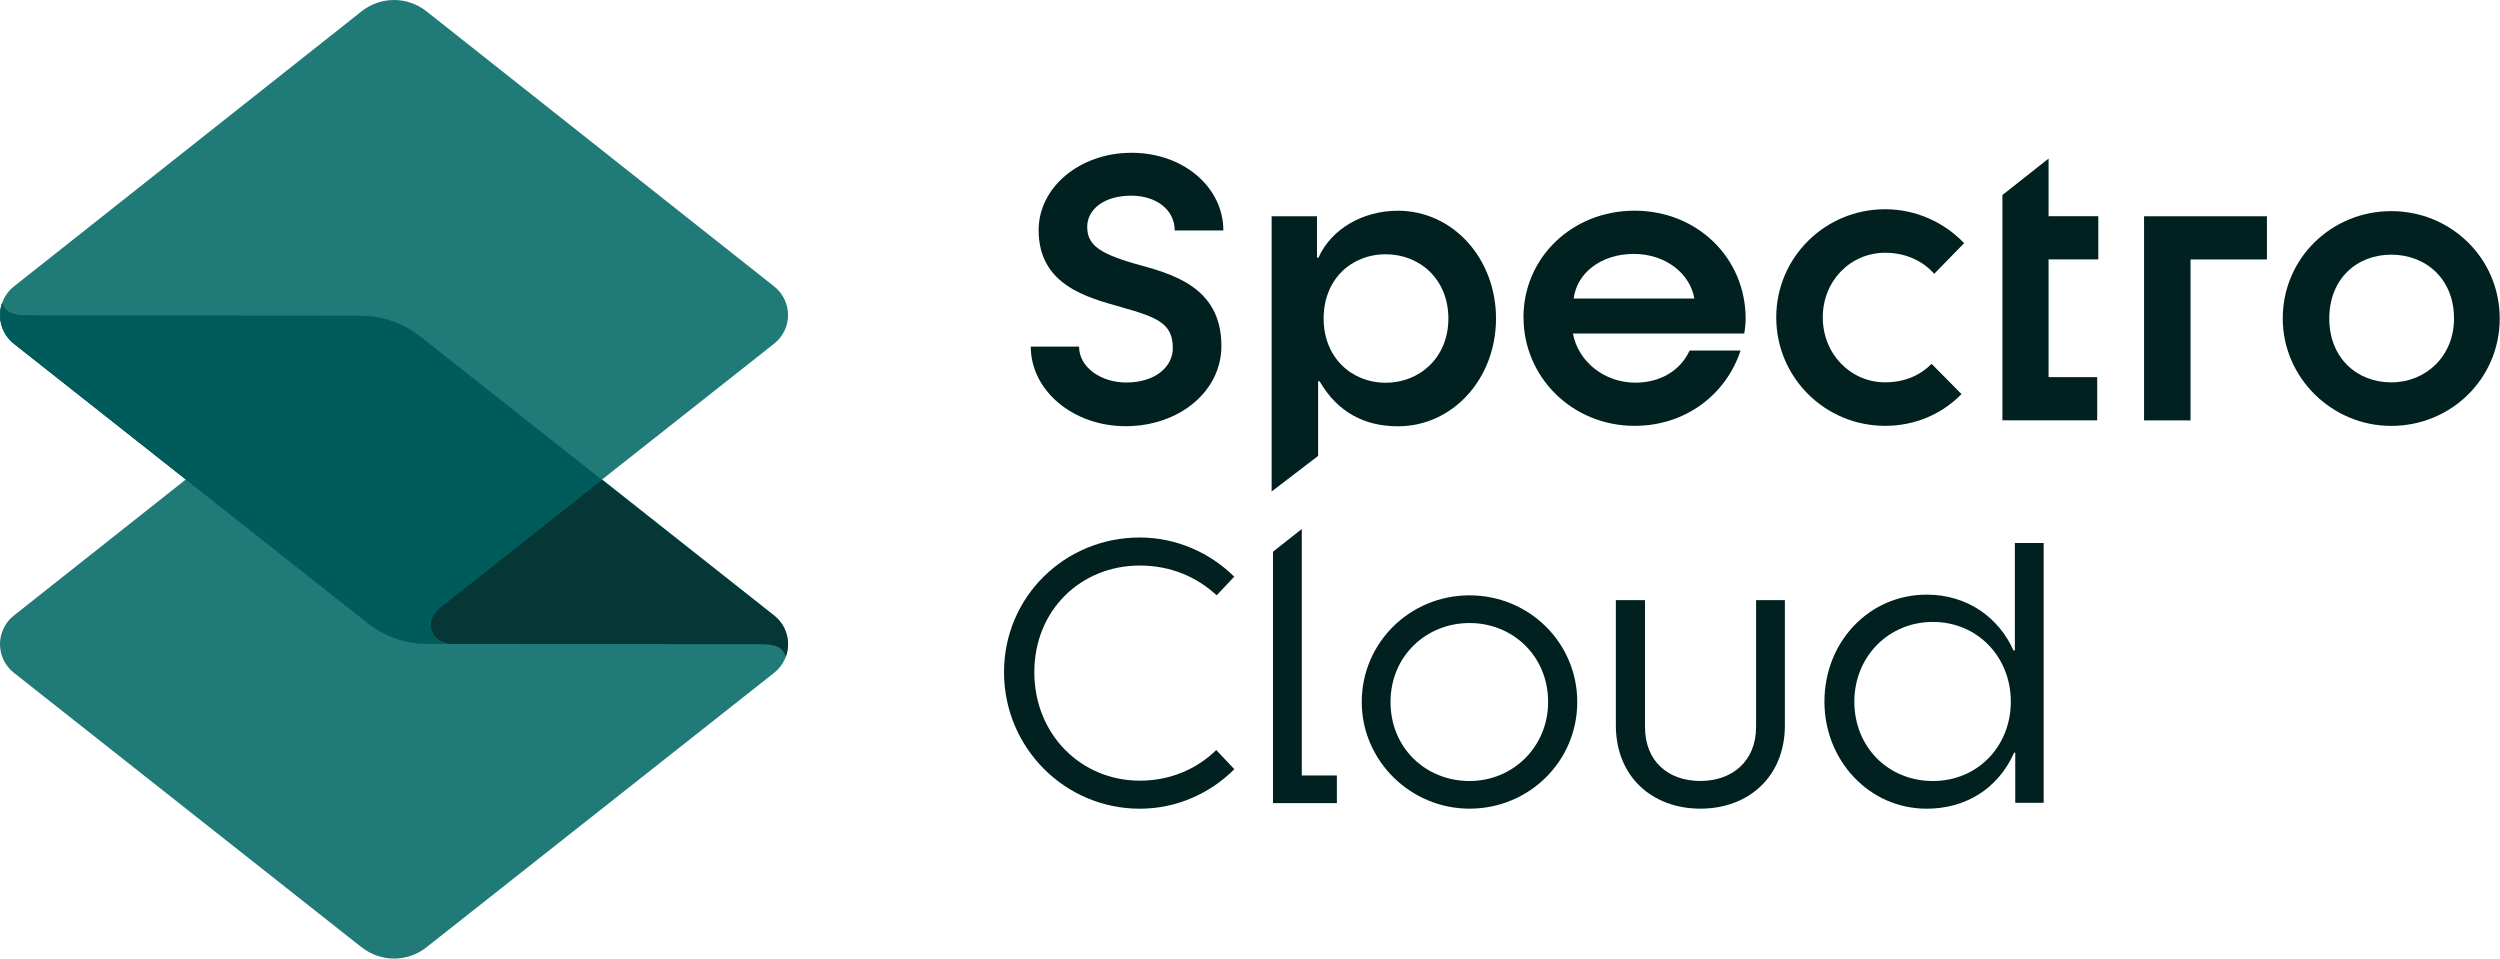
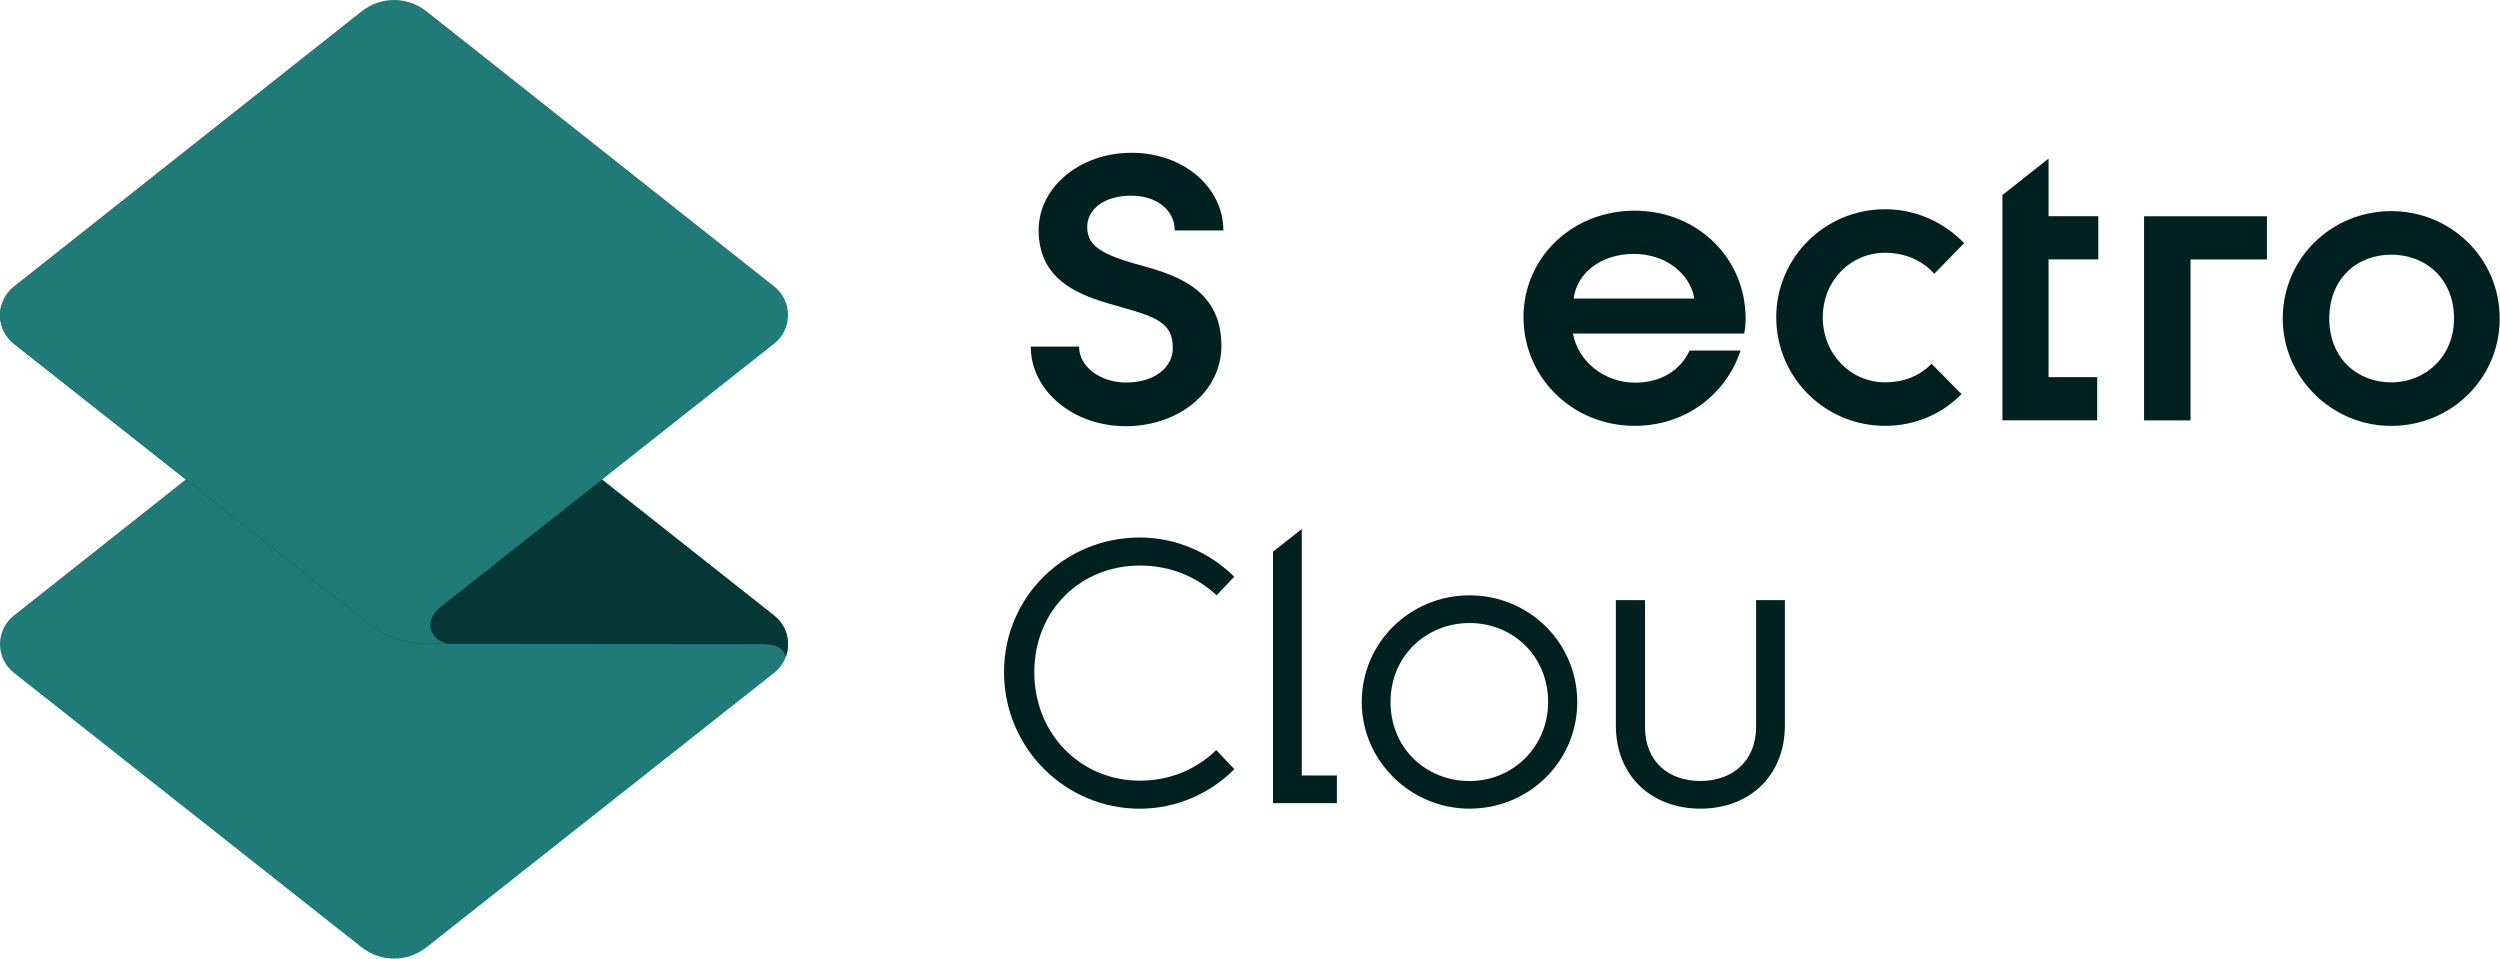
<svg xmlns="http://www.w3.org/2000/svg" xmlns:ns1="http://sodipodi.sourceforge.net/DTD/sodipodi-0.dtd" xmlns:ns2="http://www.inkscape.org/namespaces/inkscape" id="Logos" viewBox="0 0 521.555 200" version="1.1" ns1:docname="SpectroCloud_logo.svg" ns2:version="1.3.2 (091e20e, 2023-11-25)" width="521.555" height="200">
  <ns1:namedview id="namedview15" pagecolor="#ffffff" bordercolor="#000000" borderopacity="0.25" ns2:showpageshadow="2" ns2:pageopacity="0.0" ns2:pagecheckerboard="0" ns2:deskcolor="#d1d1d1" ns2:zoom="0.71656687" ns2:cx="250.5" ns2:cy="95.594708" ns2:window-width="1440" ns2:window-height="900" ns2:window-x="0" ns2:window-y="0" ns2:window-maximized="0" ns2:current-layer="Logos" />
  <defs id="defs1">
    <style id="style1">
      .cls-1 {
        fill: #1f7a78;
      }

      .cls-2 {
        fill: #012121;
      }

      .cls-3 {
        fill: #043736;
      }

      .cls-4 {
        fill: #005b5b;
      }
    </style>
  </defs>
  <g id="g16" transform="matrix(1.043,0,0,1.043,-0.516,-0.136)">
    <g id="g11">
      <path class="cls-2" d="m 206.68,69.46 h 9.65 c 0,4.14 4.39,7.18 9.41,7.18 5.81,0 9.34,-3.11 9.34,-6.88 0,-4.96 -3.06,-6.14 -10.36,-8.21 -6.75,-1.92 -16.48,-4.37 -16.48,-15.39 0,-8.58 8.24,-15.47 18.59,-15.47 10.35,0 18.36,6.88 18.36,15.54 h -9.73 c 0,-4.14 -3.69,-6.96 -8.71,-6.96 -5.41,0 -8.79,2.74 -8.79,6.22 0,3.48 2.2,5.25 9.34,7.33 7.14,2 17.5,4.37 17.5,16.5 0,9.18 -8.55,16.06 -19.14,16.06 -10.59,0 -18.99,-7.18 -18.99,-15.91 z" id="path1" />
-       <path class="cls-2" d="m 254.84,43.39 h 9.08 v 8.27 h 0.3 c 2.51,-5.69 8.86,-9.38 15.87,-9.38 11.07,0 19.64,9.6 19.64,21.56 0,11.96 -8.56,21.56 -19.64,21.56 -6.72,0 -12.11,-2.88 -15.65,-9.01 h -0.29 v 14.93 l -9.3,7.12 V 43.39 Z m 35.36,20.45 c 0,-7.82 -5.68,-12.85 -12.55,-12.85 -6.87,0 -12.4,5.02 -12.4,12.85 0,7.83 5.61,12.85 12.4,12.85 6.79,0 12.55,-5.02 12.55,-12.85 z" id="path2" />
      <path class="cls-2" d="m 305.22,63.61 c 0,-11.96 9.74,-21.34 22.22,-21.34 12.48,0 22.22,9.38 22.22,21.63 0,0.66 -0.07,1.85 -0.29,2.95 h -34.25 c 1.03,5.61 6.28,9.82 12.48,9.82 4.87,0 8.93,-2.29 10.85,-6.42 h 10.19 c -2.88,8.78 -11,15.06 -21.19,15.06 -12.48,0 -22.22,-9.74 -22.22,-21.7 z m 34.18,-3.76 c -0.81,-4.87 -5.61,-8.93 -12.11,-8.93 -6.5,0 -11.37,3.76 -12.03,8.93 z" id="path3" />
      <path class="cls-2" d="m 355.78,63.61 c 0,-11.96 9.74,-21.63 21.78,-21.63 6.2,0 11.88,2.66 15.8,6.79 l -5.98,6.13 c -2.29,-2.58 -5.68,-4.21 -9.82,-4.21 -6.94,0 -12.47,5.61 -12.47,12.92 0,7.31 5.54,12.99 12.47,12.99 3.91,0 7.01,-1.4 9.3,-3.69 l 5.98,6.05 c -3.91,3.99 -9.3,6.35 -15.28,6.35 -12.03,0 -21.78,-9.67 -21.78,-21.7 z" id="path4" />
      <path class="cls-2" d="m 401.02,39.14 9.23,-7.29 v 11.53 h 9.95 v 8.64 h -9.95 v 23.55 h 9.73 v 8.64 h -18.96 z" id="path5" />
      <path class="cls-2" d="m 429.35,43.39 h 24.58 v 8.64 h -15.28 v 32.19 h -9.3 V 43.4 Z" id="path6" />
      <path class="cls-2" d="m 457.09,63.84 c 0,-12.03 9.74,-21.48 21.7,-21.48 11.96,0 21.7,9.45 21.7,21.48 0,12.03 -9.75,21.48 -21.7,21.48 -11.95,0 -21.7,-9.74 -21.7,-21.48 z m 34.26,0 c 0,-7.9 -5.61,-12.77 -12.55,-12.77 -6.94,0 -12.4,4.87 -12.4,12.77 0,7.9 5.54,12.77 12.4,12.77 6.86,0 12.55,-5.17 12.55,-12.77 z" id="path7" />
      <path class="cls-2" d="m 272.87,140.55 c 0,-11.89 9.67,-21.34 21.56,-21.34 11.89,0 21.55,9.45 21.55,21.34 0,11.89 -9.67,21.33 -21.55,21.33 -11.88,0 -21.56,-9.67 -21.56,-21.33 z m 37.28,0 c 0,-9.23 -7.09,-15.8 -15.72,-15.8 -8.63,0 -15.8,6.57 -15.8,15.8 0,9.23 7.09,15.8 15.8,15.8 8.71,0 15.72,-6.87 15.72,-15.8 z" id="path8" />
      <path class="cls-2" d="m 323.7,145.2 v -25.03 h 5.83 v 25.32 c 0,7.09 4.8,10.85 11.07,10.85 6.27,0 11.15,-3.84 11.15,-10.85 v -25.32 h 5.76 v 25.03 c 0,10.33 -7.31,16.68 -16.9,16.68 -9.59,0 -16.91,-6.35 -16.91,-16.68 z" id="path9" />
-       <path class="cls-2" d="m 365.42,140.48 c 0,-11.96 8.93,-21.41 20.45,-21.41 8.19,0 14.47,4.65 17.35,11.15 h 0.29 v -21.48 h 5.76 v 51.97 h -5.68 v -10.04 h -0.22 c -3.32,7.46 -9.97,11.22 -17.5,11.22 -11.52,0 -20.45,-9.67 -20.45,-21.41 z m 37.28,0 c 0,-9.01 -6.72,-15.95 -15.58,-15.95 -8.86,0 -15.72,6.94 -15.72,15.95 0,9.01 6.72,15.87 15.72,15.87 9,0 15.58,-7.01 15.58,-15.87 z" id="path10" />
      <polygon class="cls-2" points="255.12,160.78 267.9,160.78 267.9,155.24 260.88,155.24 260.88,105.94 255.12,110.48 " id="polygon10" />
      <path class="cls-2" d="m 228.49,156.28 c -11.81,0 -21.11,-9.3 -21.11,-21.7 0,-12.4 9.3,-21.33 21.11,-21.33 6.13,0 11.42,2.28 15.36,5.96 l 3.52,-3.73 c -4.85,-4.8 -11.61,-7.84 -18.88,-7.84 -15.06,0 -27.17,11.89 -27.17,26.94 0,15.05 12.11,27.31 27.17,27.31 7.31,0 14.03,-3.03 18.9,-7.9 l -3.62,-3.84 c -3.84,3.77 -9.15,6.13 -15.28,6.13 z" id="path11" />
    </g>
    <g id="g15">
      <path class="cls-1" d="M 72.85,189.63 3.27,134.7 c -3.7,-2.92 -3.7,-8.52 0,-11.45 L 72.84,68.2 c 3.79,-3 9.15,-3 12.94,0 l 69.57,55.05 c 3.69,2.92 3.69,8.53 0,11.45 l -69.57,54.92 c -3.79,2.99 -9.13,2.99 -12.92,0 z" id="path12" />
      <path class="cls-3" d="m 155.24,123.18 c 0,0 0,0 -0.01,0 L 84.54,67.43 C 81.16,64.76 76.98,63.31 72.67,63.3 L 5.98,63.19 c -2.92,0 -4.39,-0.53 -5.02,-2.53 -0.33,0.9 -0.45,1.76 -0.45,2.44 0,1.34 0.33,3.86 2.88,5.87 0,0 0,0 0,0 l 70.7,55.81 c 3.39,2.67 7.58,4.13 11.89,4.14 l 66.86,0.06 c 2.79,0.03 4.22,0.57 4.83,2.52 0.33,-0.9 0.45,-1.76 0.45,-2.44 0,-1.34 -0.33,-3.86 -2.88,-5.88 z" id="path13" />
      <path class="cls-1" d="M 155.35,57.43 85.78,2.38 c -3.79,-3 -9.15,-3 -12.94,0 L 3.27,57.43 c -3.69,2.92 -3.69,8.53 0,11.45 l 69.03,54.49 c 0.08,0.09 0.18,0.19 0.31,0.3 3.9,3.13 5.89,3.9 8.5,4.61 2.61,0.72 4.86,0.63 5.79,0.63 h 3.47 c -2.32,-0.31 -3.33,-1.73 -3.67,-2.87 -0.43,-1.47 0.28,-3.04 1.66,-4.29 l 66.98,-52.88 c 3.7,-2.92 3.7,-8.52 0,-11.45 z" id="path14" />
-       <path class="cls-4" d="M 88.36,121.76 120.88,96.09 84.53,67.42 C 81.15,64.75 76.97,63.3 72.66,63.29 L 5.97,63.18 c -2.92,0 -4.39,-0.54 -5.02,-2.54 -0.47,1.37 -0.5,2.39 -0.38,3.45 0.13,1.1 0.6,2.38 1.32,3.35 0.39,0.52 0.87,1.03 1.49,1.52 0,0 0,0 0,0 l 68.92,54.41 c 0,0 0,0 0,0 0,0 1.64,1.42 3.17,2.4 1.76,1.14 3.68,2 5.7,2.52 0.03,0 0.06,0.01 0.1,0.02 1.53,0.39 3.11,0.59 4.7,0.59 h 4.4 c -2.32,-0.31 -3.33,-1.72 -3.67,-2.86 -0.43,-1.47 0.28,-3.04 1.66,-4.29 z" id="path15" />
    </g>
  </g>
</svg>